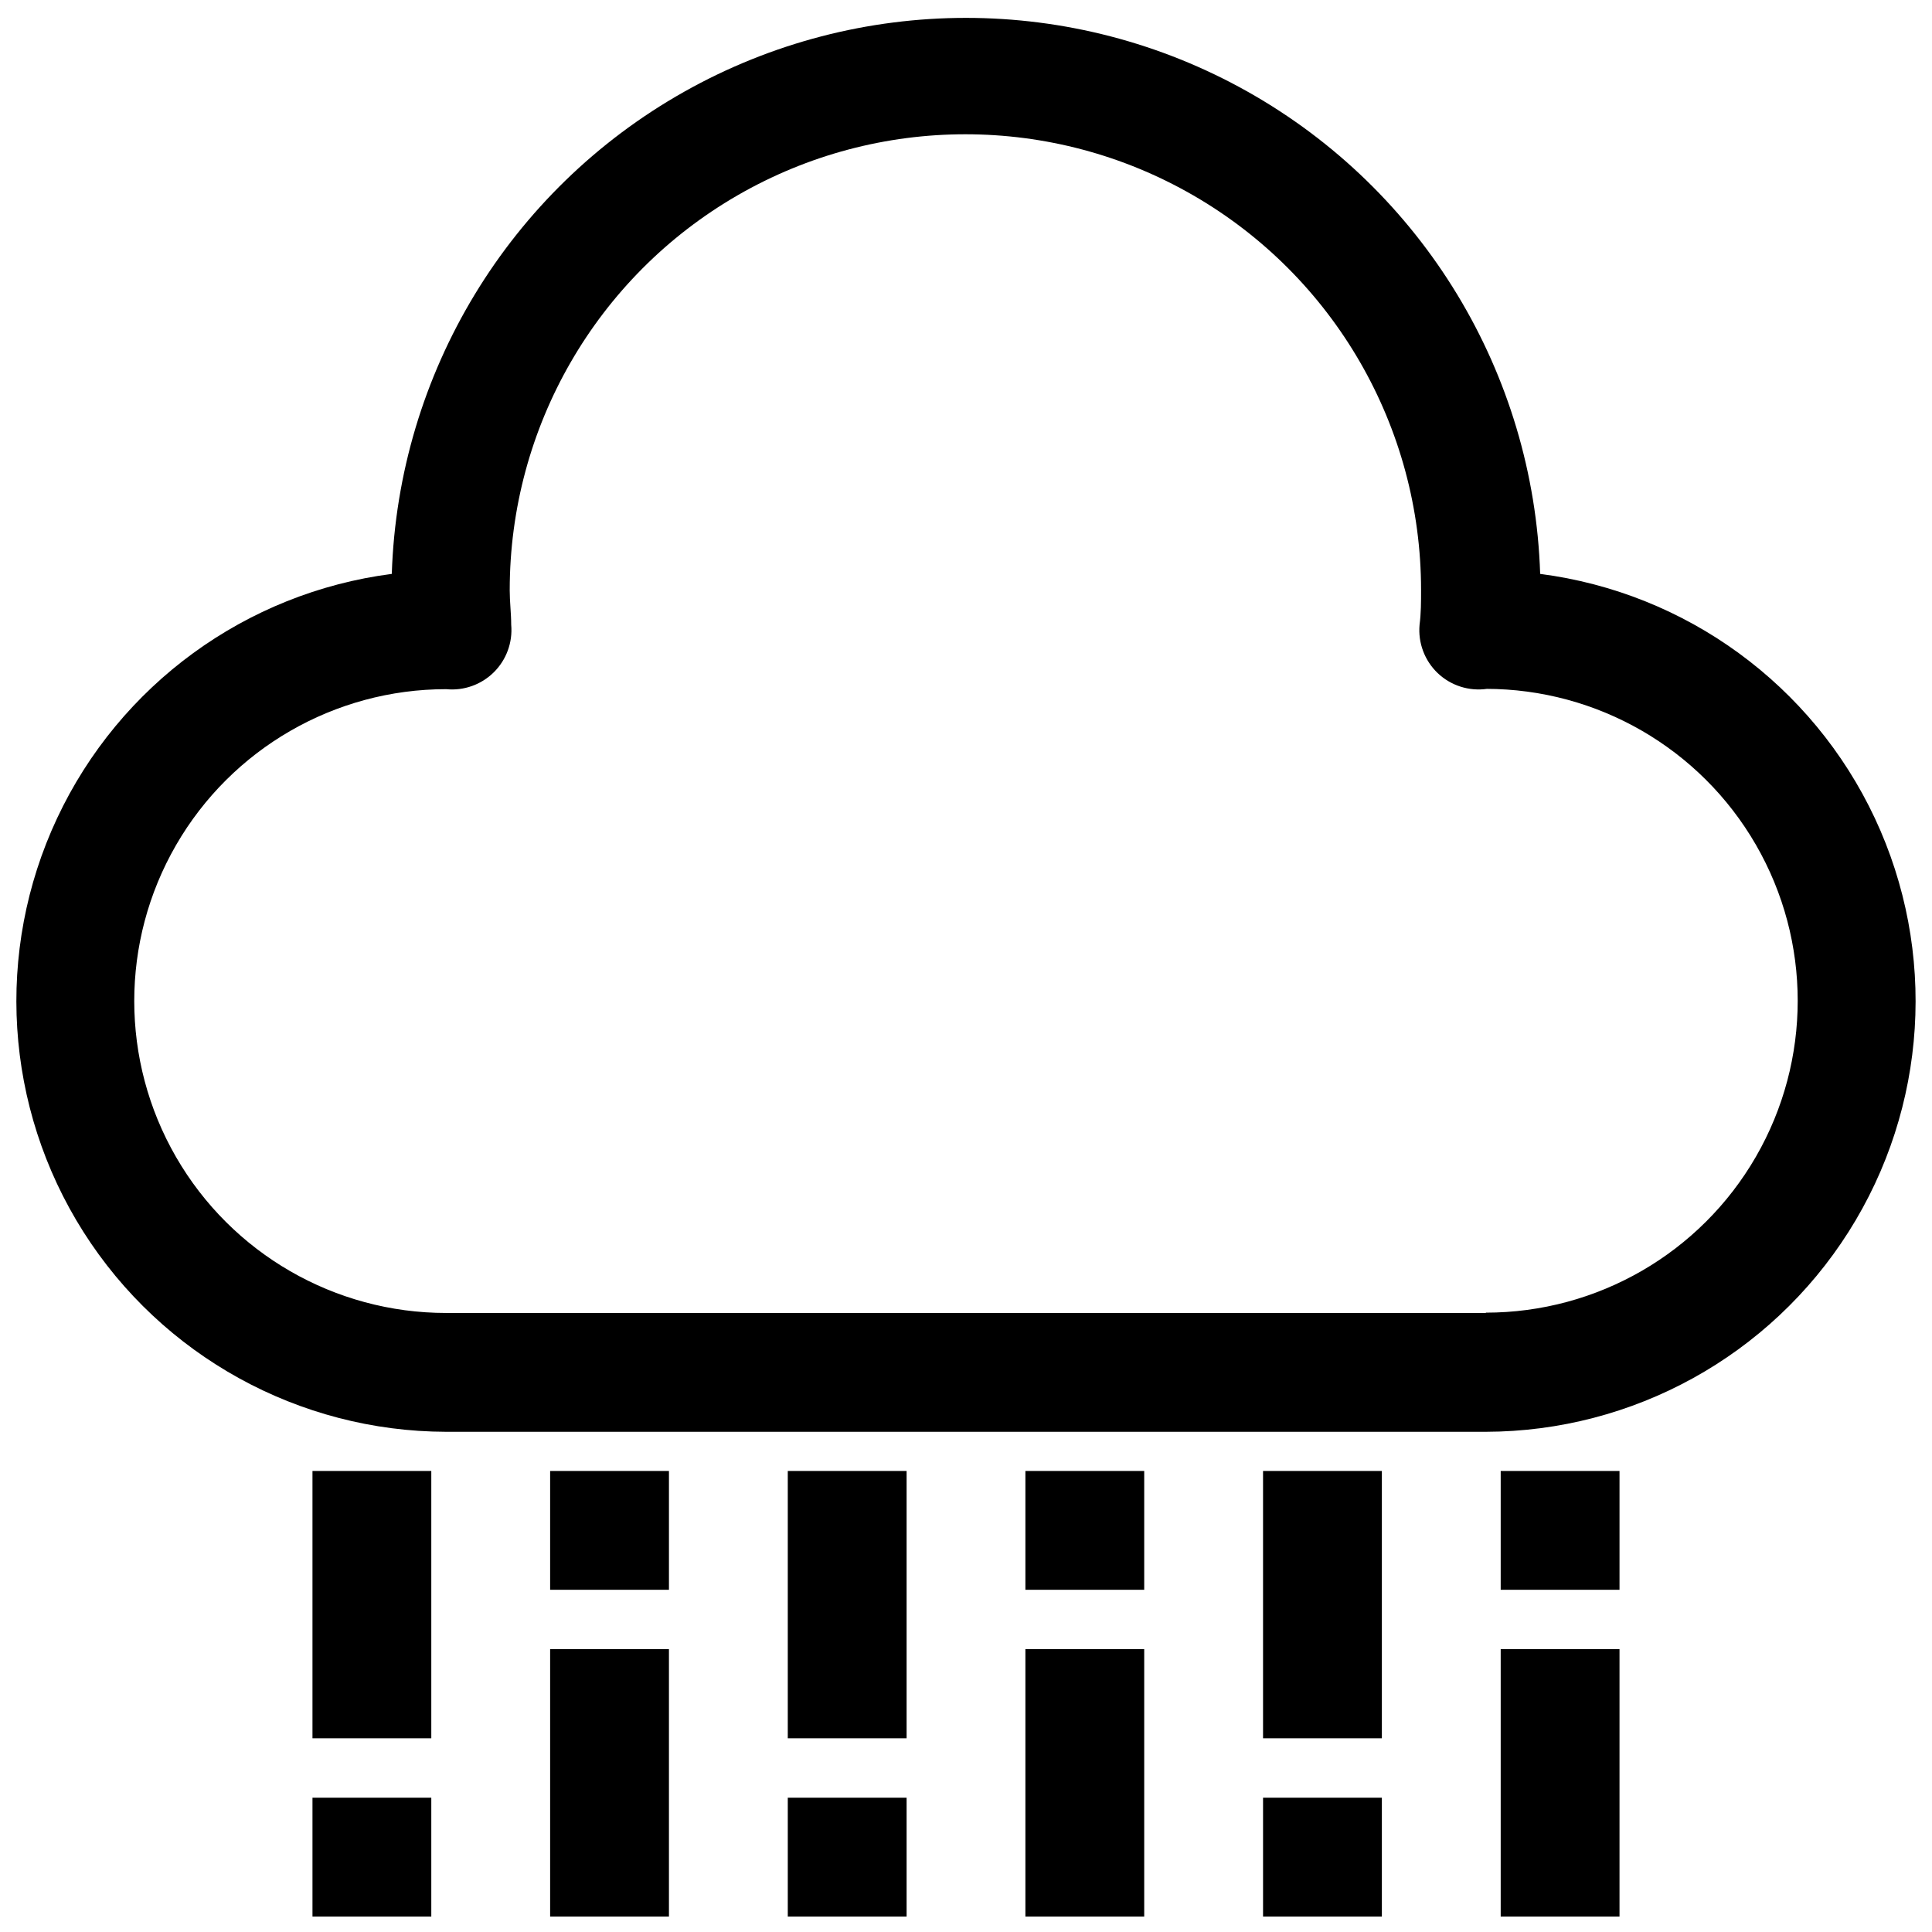
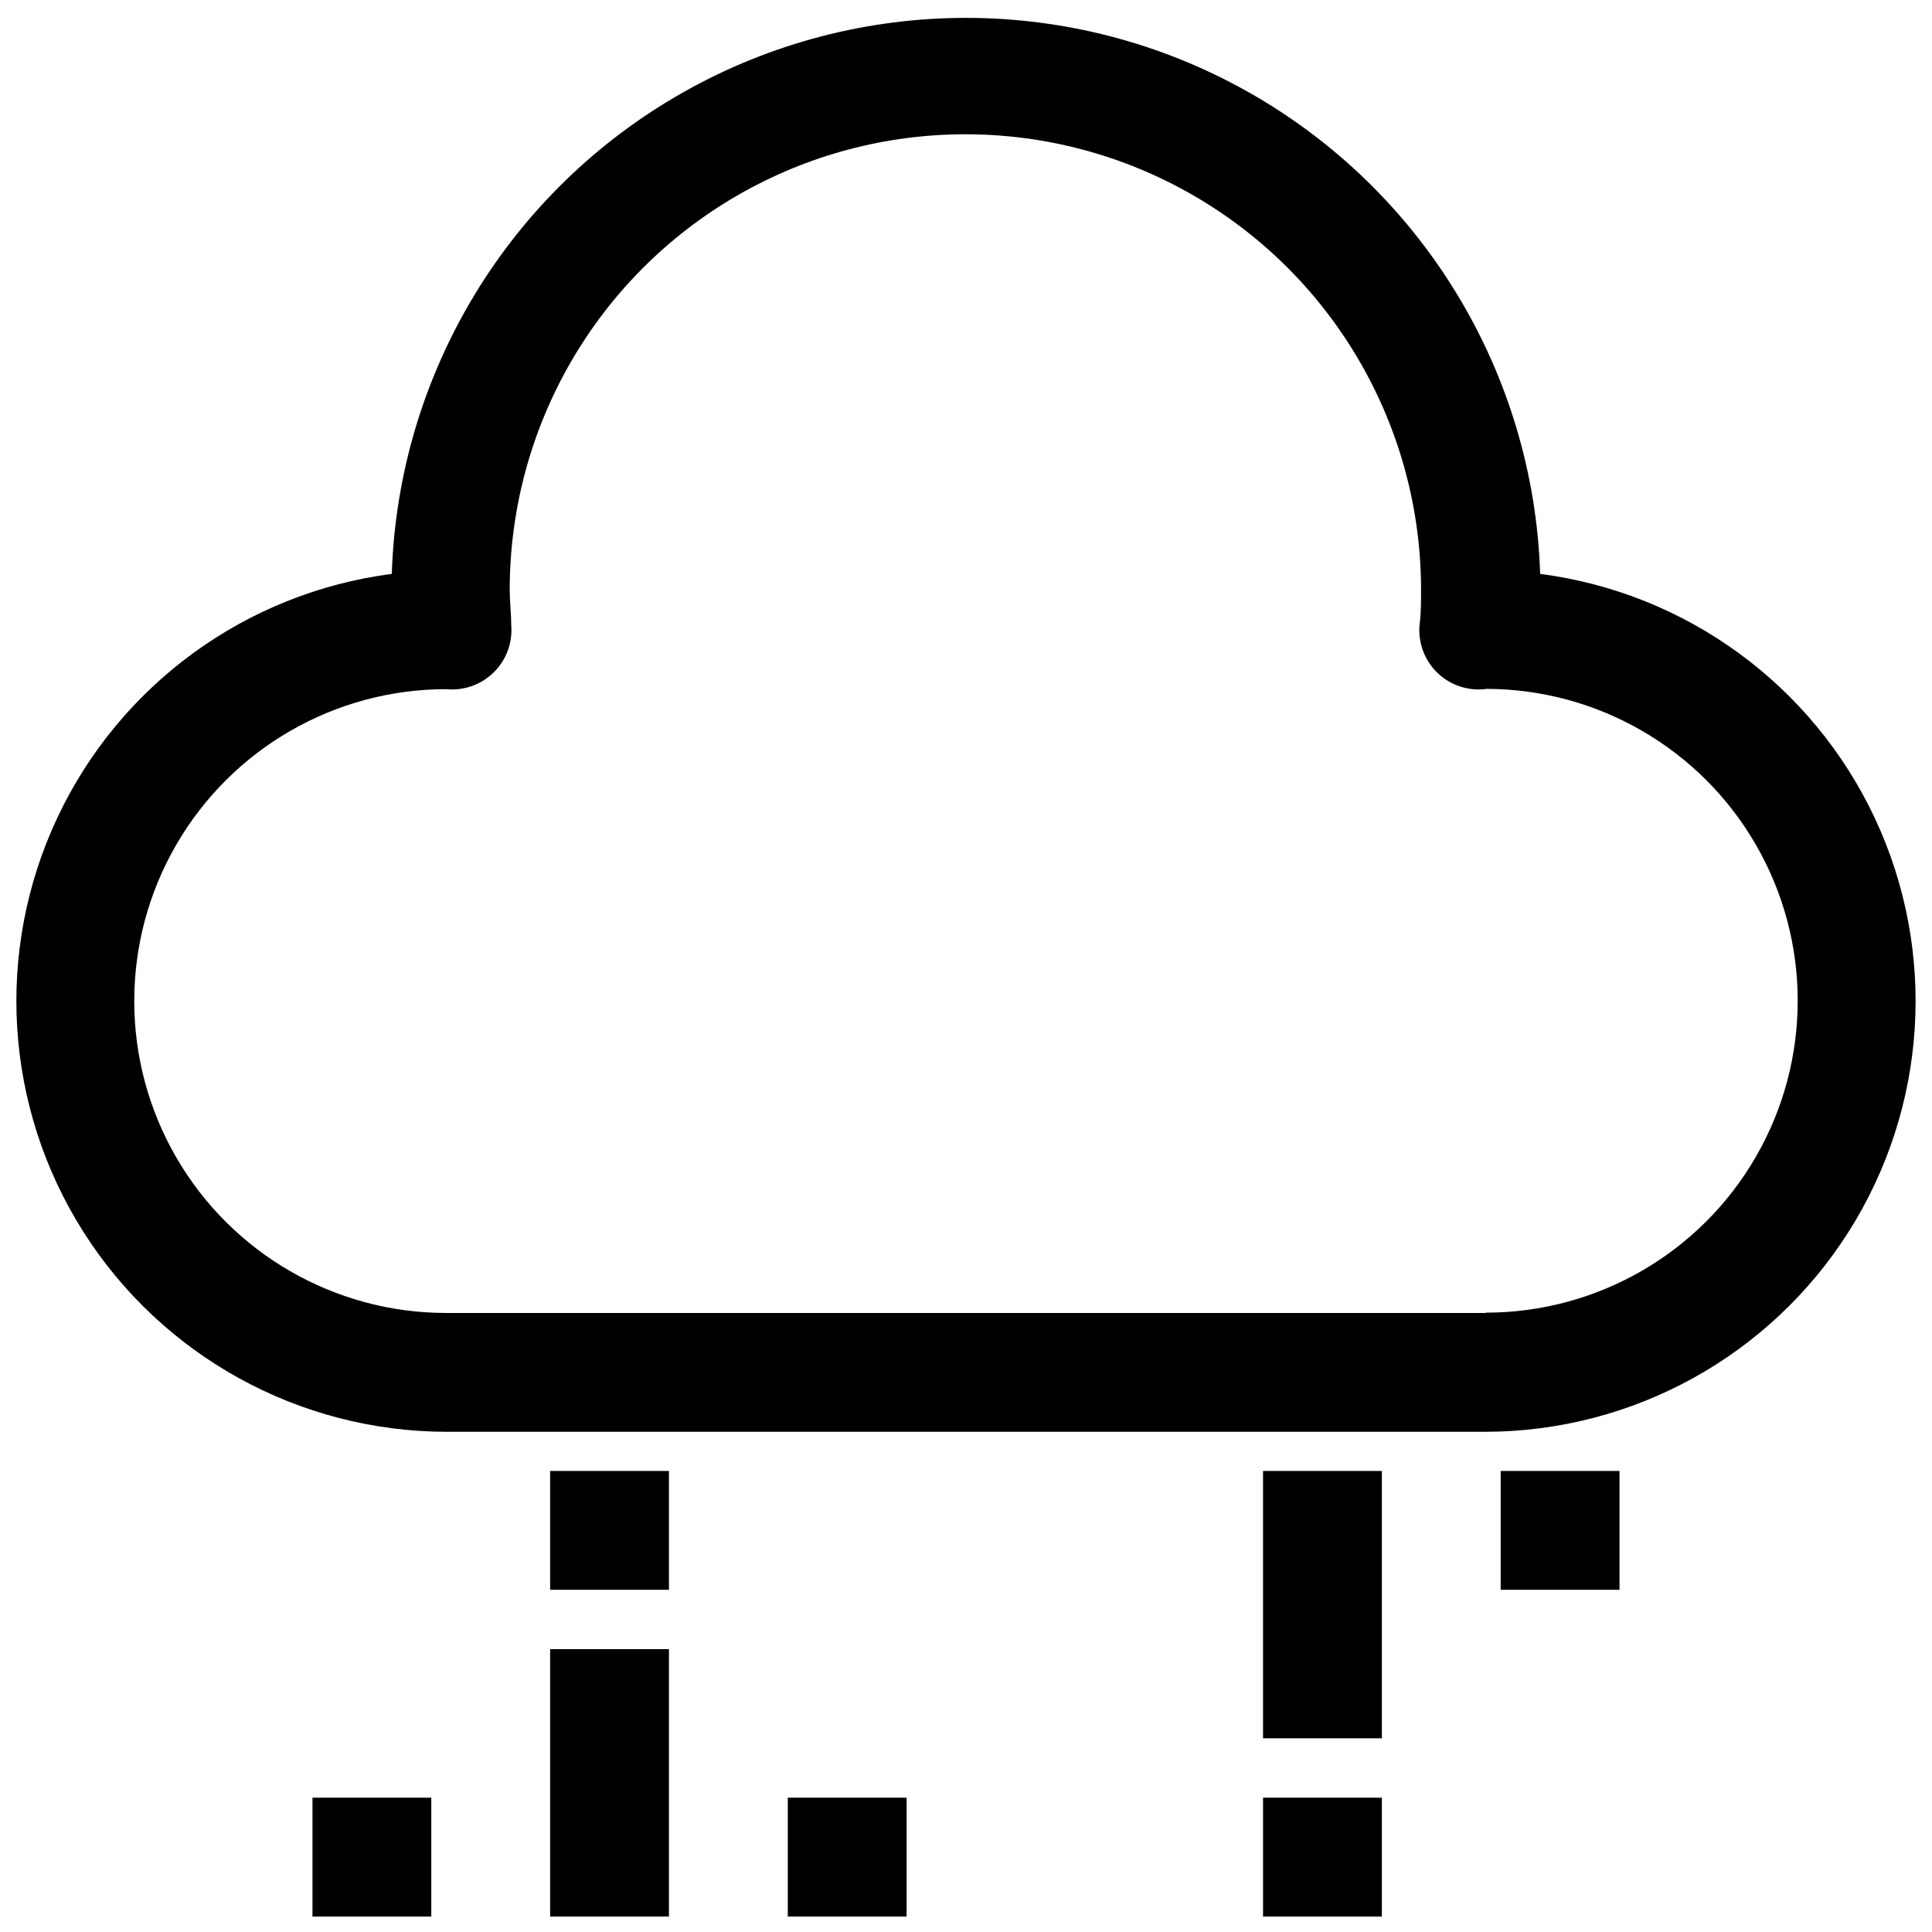
<svg xmlns="http://www.w3.org/2000/svg" width="800px" height="800px" version="1.1" viewBox="144 144 512 512">
  <defs>
    <clipPath id="g">
      <path d="m148.09 148.09h503.81v375.91h-503.81z" />
    </clipPath>
    <clipPath id="f">
      <path d="m226 620h33v31.902h-33z" />
    </clipPath>
    <clipPath id="e">
      <path d="m289 581h33v70.902h-33z" />
    </clipPath>
    <clipPath id="d">
      <path d="m352 620h33v31.902h-33z" />
    </clipPath>
    <clipPath id="c">
      <path d="m415 581h33v70.902h-33z" />
    </clipPath>
    <clipPath id="b">
      <path d="m478 620h33v31.902h-33z" />
    </clipPath>
    <clipPath id="a">
      <path d="m541 581h33v70.902h-33z" />
    </clipPath>
  </defs>
  <g clip-path="url(#g)">
    <path d="m552.16 296.09c-1.711-53.199-31.082-101.64-77.461-127.76-46.379-26.121-103.03-26.121-149.41 0-46.379 26.117-75.75 74.559-77.461 127.76-38.684 5.008-72.129 29.422-88.691 64.738-16.562 35.316-13.941 76.641 6.941 109.59 20.887 32.941 57.148 52.938 96.156 53.023h275.52c39.008-0.086 75.27-20.082 96.156-53.023 20.887-32.945 23.504-74.27 6.941-109.59-16.559-35.316-50.008-59.73-88.691-64.738zm-14.406 195.86h-275.52c-29.531 0-56.816-15.754-71.582-41.328-14.766-25.574-14.766-57.082 0-82.656 14.766-25.574 42.051-41.328 71.582-41.328 4.672 0.465 9.305-1.18 12.641-4.484 3.336-3.305 5.019-7.926 4.598-12.598 0-2.992-0.395-6.062-0.395-9.211h0.004c0-43.145 23.016-83.008 60.375-104.58 37.363-21.574 83.395-21.574 120.76 0 37.363 21.57 60.379 61.434 60.379 104.58 0 3.148 0 6.219-0.395 9.211-0.441 4.785 1.328 9.508 4.805 12.828 3.488 3.316 8.301 4.852 13.066 4.172h-0.316c29.531 0 56.82 15.758 71.582 41.328 14.766 25.574 14.766 57.086 0 82.656-14.762 25.574-42.051 41.328-71.582 41.328z" />
  </g>
-   <path d="m226.81 533.82h31.488v70.848h-31.488z" />
  <g clip-path="url(#f)">
    <path d="m226.81 620.41h31.488v31.488h-31.488z" />
  </g>
  <g clip-path="url(#e)">
    <path d="m289.79 581.05h31.488v70.848h-31.488z" />
  </g>
  <path d="m289.79 533.82h31.488v31.488h-31.488z" />
-   <path d="m352.77 533.82h31.488v70.848h-31.488z" />
  <g clip-path="url(#d)">
    <path d="m352.77 620.41h31.488v31.488h-31.488z" />
  </g>
  <g clip-path="url(#c)">
-     <path d="m415.74 581.05h31.488v70.848h-31.488z" />
-   </g>
-   <path d="m415.74 533.82h31.488v31.488h-31.488z" />
+     </g>
  <path d="m478.72 533.82h31.488v70.848h-31.488z" />
  <g clip-path="url(#b)">
    <path d="m478.72 620.41h31.488v31.488h-31.488z" />
  </g>
  <g clip-path="url(#a)">
-     <path d="m541.7 581.05h31.488v70.848h-31.488z" />
-   </g>
+     </g>
  <path d="m541.7 533.82h31.488v31.488h-31.488z" />
</svg>